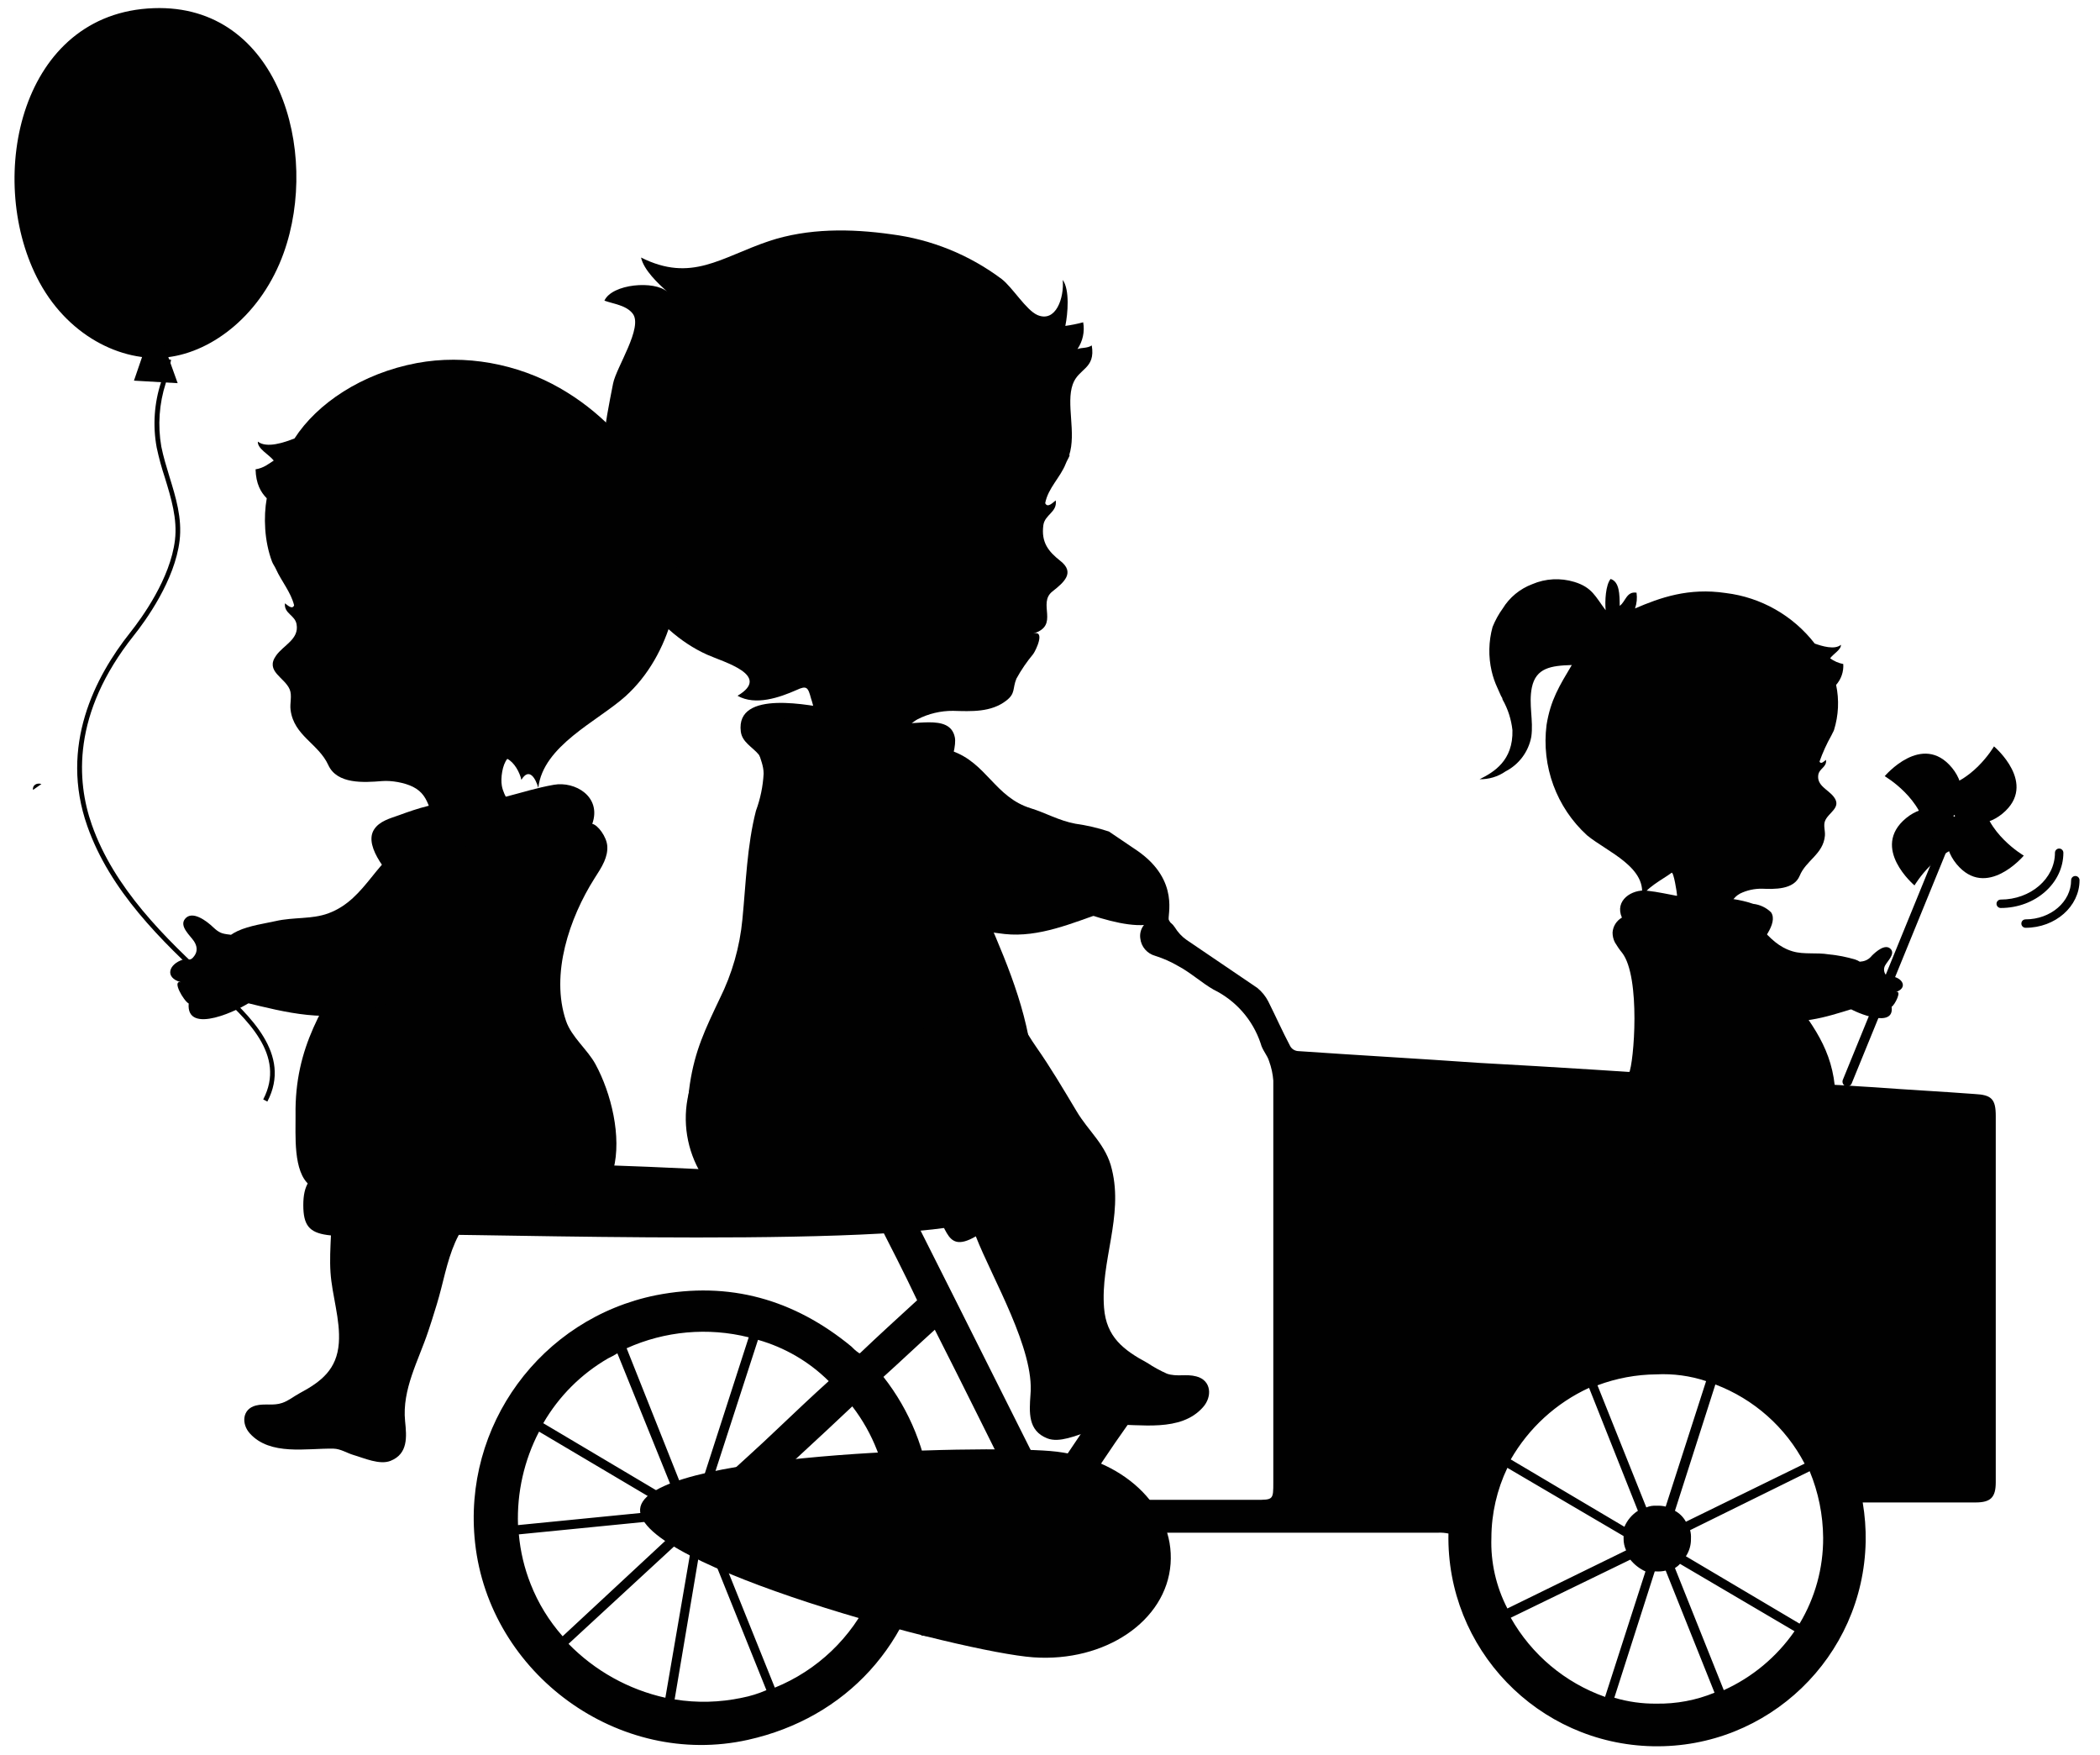
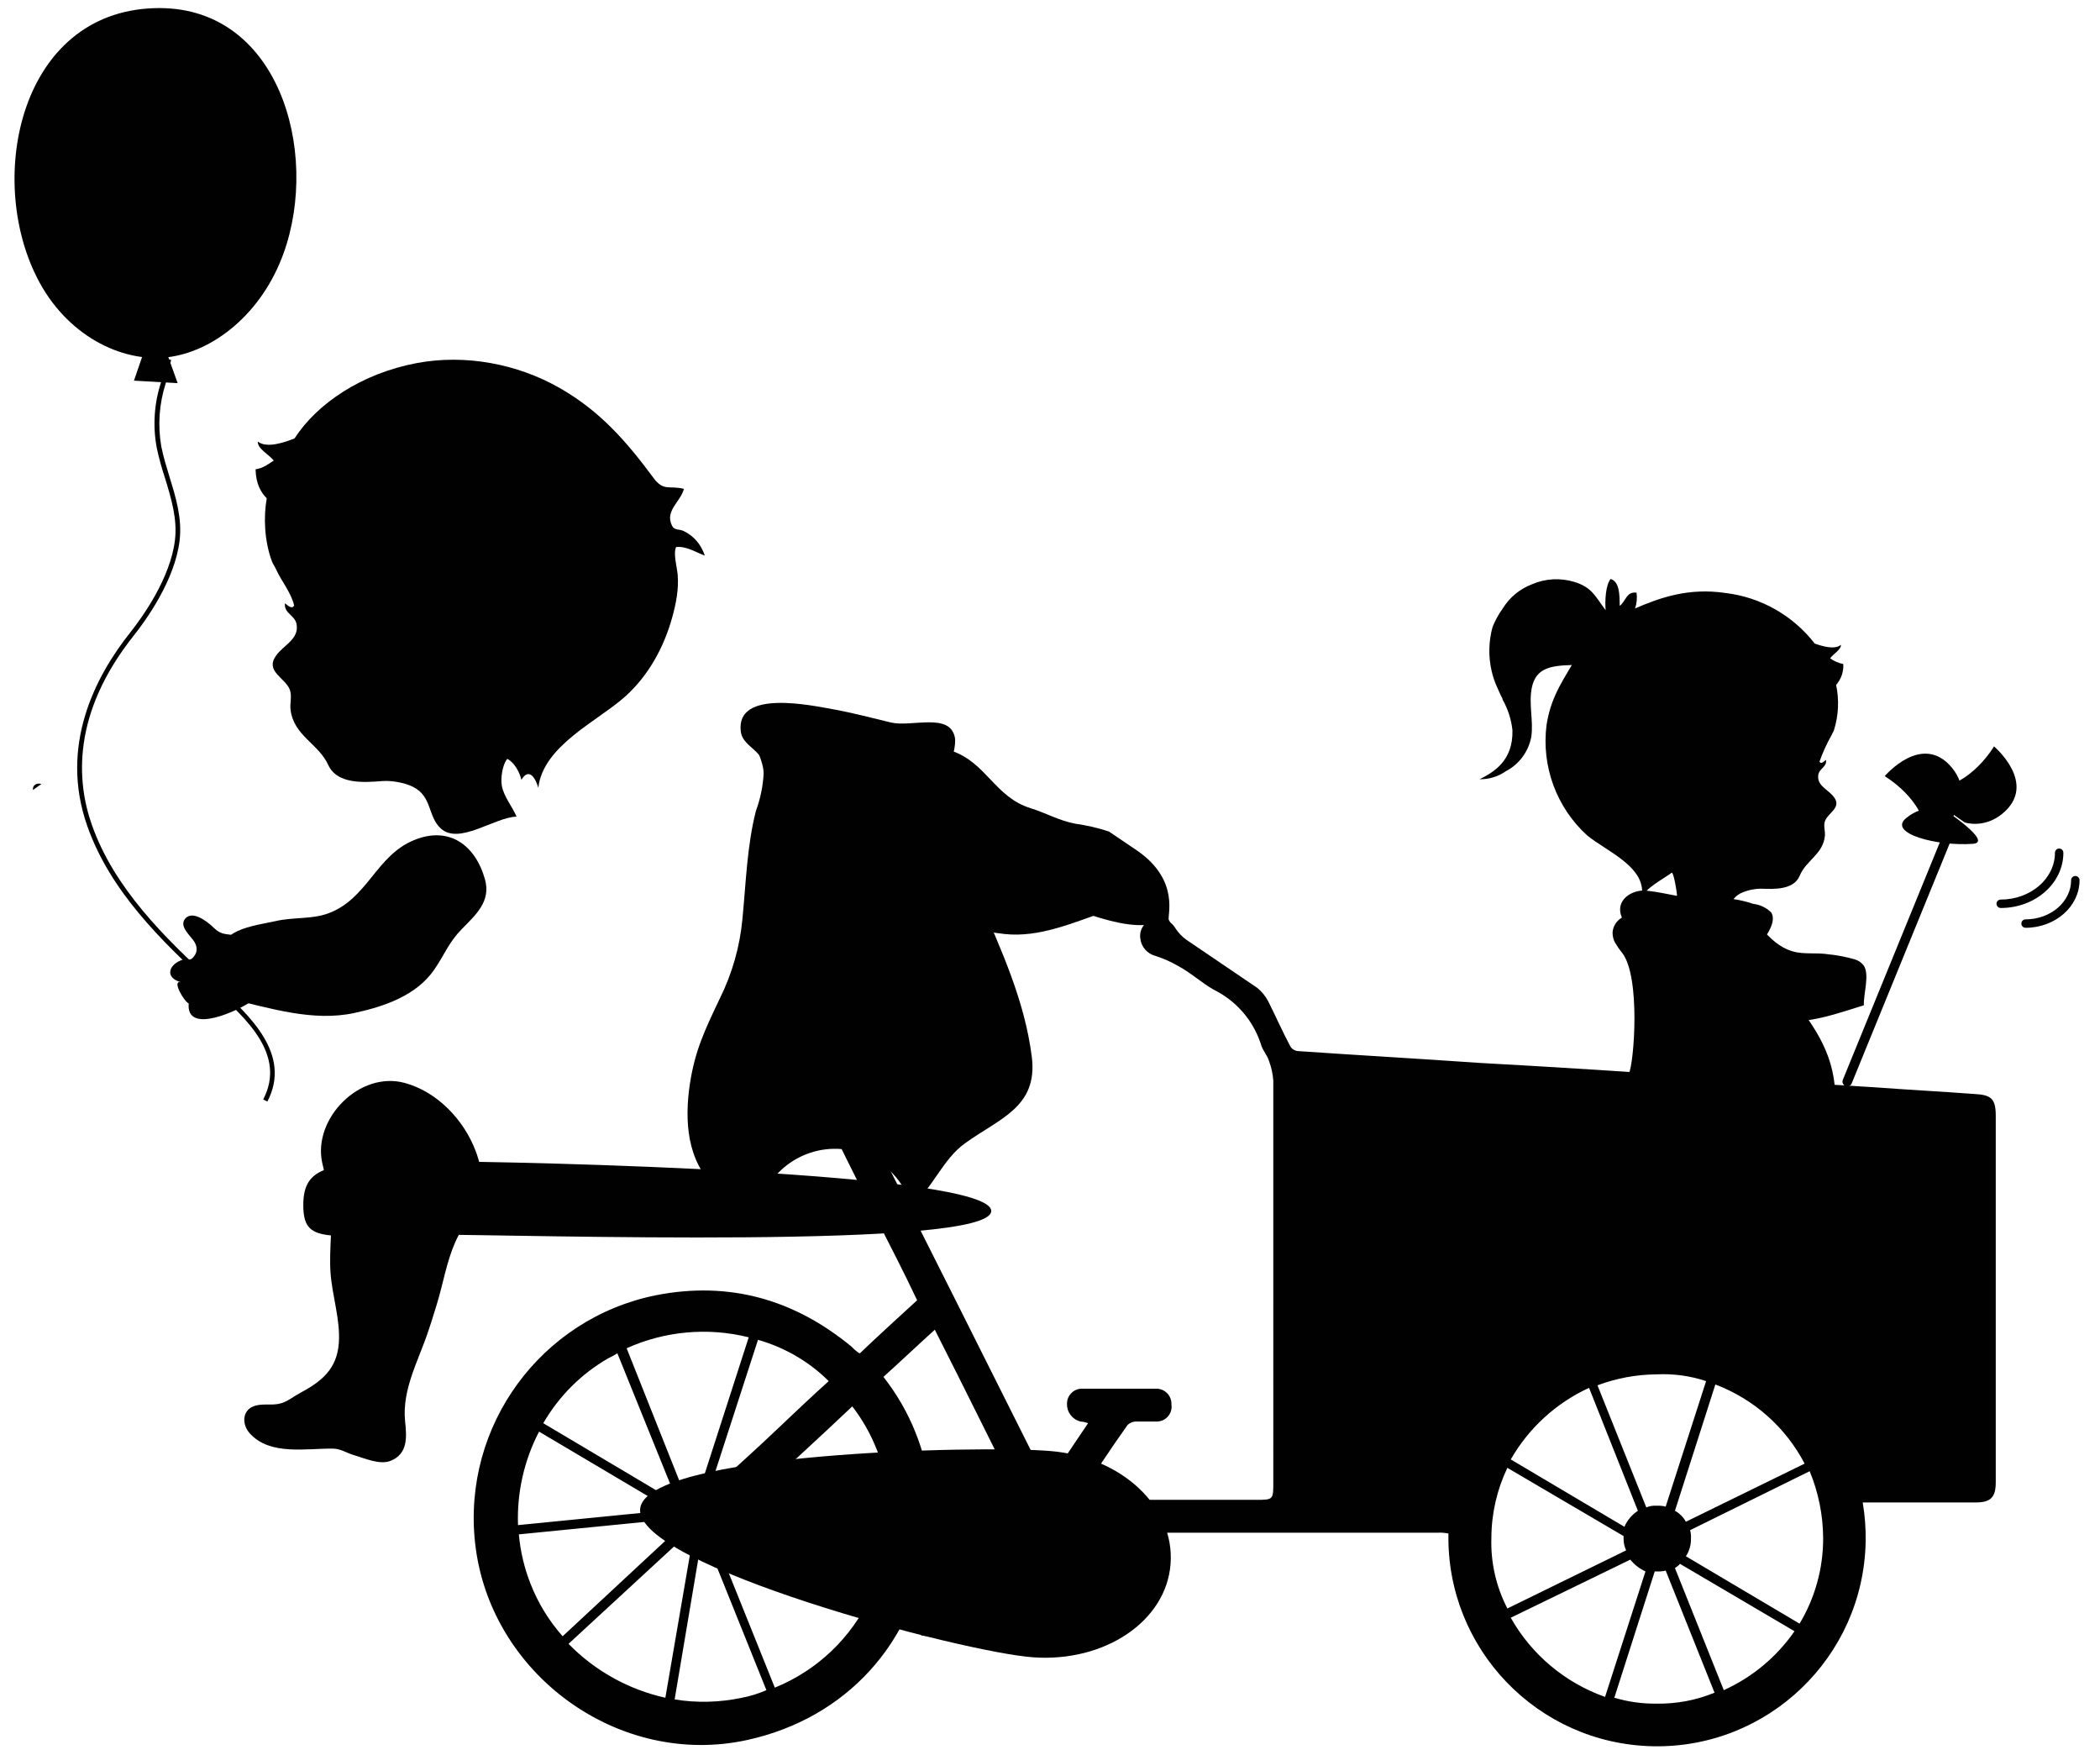
<svg xmlns="http://www.w3.org/2000/svg" version="1.1" id="Laag_1" x="0px" y="0px" viewBox="0 0 249.4 208.35" enable-background="new 0 0 249.4 208.35" xml:space="preserve">
  <path fill="#010101" d="M119.32,195.4c1.6,0,2.4-0.7,2.5-1.9s-0.6-1.9-2.1-2.2l-0.2-0.2c1.8-2.7,3.6-5.4,5.3-8.1  c0.37-0.74,1.19-1.14,2-1h44c0.4-0.02,0.81,0.02,1.2,0.1c-0.27,13.68,10.61,24.99,24.29,25.26c13.68,0.27,24.99-10.61,25.26-24.29  c0.03-1.56-0.09-3.12-0.35-4.66h13.4c1.8,0,2.4-0.6,2.4-2.4v-43.5c0-2-0.5-2.5-2.5-2.6c-4-0.3-7.9-0.5-11.9-0.8l-19.6-1.2  c-9.1-0.6-18.2-1.2-27.4-1.7c-7.1-0.5-14.3-0.9-21.5-1.4c-0.38-0.04-0.72-0.26-0.9-0.6c-0.9-1.7-1.7-3.5-2.6-5.3  c-0.32-0.62-0.76-1.16-1.3-1.6l-8.4-5.7c-0.57-0.4-1.04-0.91-1.4-1.5c-0.54-0.83-1.54-1.23-2.5-1c-1.05,0.24-1.74,1.24-1.6,2.3  c0.1,1.01,0.82,1.84,1.8,2.1c0.94,0.3,1.85,0.7,2.7,1.2c1.5,0.8,2.8,2,4.2,2.8c2.65,1.3,4.67,3.6,5.6,6.4c0.2,0.8,0.8,1.4,1,2.1  c0.27,0.74,0.44,1.51,0.5,2.3V176c0,2.1,0,2.1-2.1,2.1h-20.1c-0.34,0.01-0.67-0.02-1-0.1c2-3.1,3.9-6,5.9-8.8  c0.25-0.23,0.56-0.37,0.9-0.4h2.6c0.97-0.02,1.74-0.83,1.72-1.8c0-0.07-0.01-0.13-0.02-0.2c0.06-0.99-0.7-1.84-1.69-1.9  c0,0,0,0-0.01,0h-9c-0.96,0.04-1.72,0.84-1.7,1.8c-0.03,0.99,0.64,1.86,1.6,2.1c0.31,0.02,0.61,0.09,0.9,0.2  c-1.6,2.4-3.2,4.7-4.8,7.2c-7.4-14.8-14.7-29.3-22.1-44l0.3-0.1c3.3-0.6,6.5-1.1,7.5-1.3c2.2-0.5-0.7-3.2-0.7-3.2s-8.8-1.6-17.7-2.5  s1.7,8.6,1.7,8.6l1.8,0.8l3.3-1c2.6,5.4,5.3,10.7,8,16c0.8,1.6,1.6,3.2,2.4,4.9c-2.4,2.2-4.6,4.2-6.8,6.3  c-0.08-0.01-0.15-0.05-0.2-0.1c-0.29-0.2-0.56-0.44-0.8-0.7c-6.8-5.6-14.5-7.8-23.2-6.1c-13.69,2.76-23.02,15.51-21.5,29.4  c1.7,15.6,17.1,26.8,32.4,23.4c11.7-2.6,19.8-11.5,21.4-23.5c0.1-0.7,0.4-0.9,1.1-0.9h8.2c0.2,0,0.5,0.1,0.8,0.1  c-1.5,2.3-3,4.3-4.3,6.5c-1.1,1.9-2.4,3.2-4.7,2.7c-0.69-0.01-1.35,0.28-1.8,0.8c-0.33,0.58-0.37,1.29-0.1,1.9 M64.02,170l15.7,9.3  l-18.2,1.8C61.38,177.25,62.24,173.42,64.02,170z M84.22,177l5.8-17.9c3.17,0.9,6.06,2.58,8.4,4.9c-2,1.8-4,3.7-5.9,5.5  c-2.5,2.4-5.1,4.7-7.6,7C84.74,176.73,84.5,176.9,84.22,177z M88.92,158.8l-6,18.6c-0.51,0.1-0.97,0.39-1.3,0.8l-7.2-18.1  C78.97,158.05,84.08,157.59,88.92,158.8z M72.22,161.3c0.38-0.18,0.75-0.38,1.1-0.6l7.2,17.8l-16-9.5  C66.37,165.8,69.02,163.15,72.22,161.3z M63.02,188.1c-0.75-1.89-1.22-3.88-1.4-5.9l19.2-1.9c0.01,0.28,0.07,0.55,0.2,0.8  l-14.2,13.2C65.2,192.47,63.91,190.37,63.02,188.1z M67.52,195.2l14.2-13.1c0.05,0.05,0.12,0.09,0.2,0.1c0.1,0.12,0.24,0.2,0.4,0.2  l-3.3,19.2C74.65,200.63,70.65,198.4,67.52,195.2z M88.12,201.6c-2.63,0.56-5.34,0.63-8,0.2l3.2-19h0.5l7.2,17.9  C90.09,201.1,89.12,201.41,88.12,201.6z M92.02,200.4l-7.2-17.9l0,0l18.6,7C101.15,194.45,97.07,198.35,92.02,200.4z M103.92,188.4  l-16.9-6.3h18.4C105.3,184.27,104.79,186.41,103.92,188.4z M89.32,178.1c4-3.8,7.9-7.3,11.9-11.1c2.47,3.21,3.96,7.06,4.3,11.1  H89.32z M116.72,178.1h-5.3c-0.3,0-0.9-0.4-0.9-0.7c-0.51-5.07-2.45-9.89-5.6-13.9c2.1-1.9,4-3.7,6.1-5.6  c3.4,6.7,6.7,13.4,10.1,20.2H116.72z M216.52,182.6c0.02,3.59-0.95,7.12-2.8,10.2l-13.5-8c0.41-0.62,0.62-1.36,0.6-2.1  c0.02-0.34-0.01-0.67-0.1-1l14.2-7C215.96,177.21,216.5,179.89,216.52,182.6z M177.12,182.6c0.01-2.87,0.66-5.71,1.9-8.3l13.8,8.1  v0.3c-0.01,0.48,0.1,0.96,0.3,1.4l-14.1,6.9C177.68,188.41,177.02,185.52,177.12,182.6L177.12,182.6z M214.32,173.8l-14.1,6.9  c-0.3-0.55-0.75-1-1.3-1.3l4.8-15C208.28,166.13,212.06,169.47,214.32,173.8L214.32,173.8z M202.62,164l-4.8,14.9  c-0.36-0.09-0.73-0.12-1.1-0.1c-0.41-0.03-0.82,0.04-1.2,0.2l-5.8-14.5c2.24-0.84,4.61-1.28,7-1.3  C198.72,163.1,200.72,163.37,202.62,164L202.62,164z M188.72,164.8l5.8,14.6c-0.71,0.46-1.27,1.12-1.6,1.9l-13.5-8  C181.56,169.57,184.81,166.6,188.72,164.8L188.72,164.8z M179.42,192.1l14.2-6.9c0.48,0.6,1.1,1.08,1.8,1.4l-4.8,14.9  C185.87,199.82,181.89,196.48,179.42,192.1L179.42,192.1z M196.72,202.3c-1.69,0.02-3.38-0.22-5-0.7l4.8-15h0.2  c0.37,0.02,0.74-0.01,1.1-0.1l5.8,14.5C201.43,201.9,199.08,202.34,196.72,202.3L196.72,202.3z M204.72,200.7l-5.8-14.5  c0.22-0.14,0.43-0.3,0.6-0.5l13.6,8C211.01,196.75,208.1,199.17,204.72,200.7L204.72,200.7z" />
  <path fill="#010101" d="M139.02,185.7c-0.5,6.8-7.8,11.7-16.3,11.1s-47.2-10.9-46.7-17.6s40.2-7.6,48.7-6.9  S139.52,178.9,139.02,185.7z" />
  <path fill="#010101" d="M36.02,143.1c0-4.6,2.9-5.2,14.5-5.2c11.9,0,67.2,1.3,67.2,5.9s-55.5,2.8-67.1,2.8  C38.72,146.7,36.02,147.8,36.02,143.1z" />
  <path fill="#010101" d="M4.92,93.1c-0.6-0.2-1.1,0.2-1,0.7" />
  <path fill-rule="evenodd" clip-rule="evenodd" fill="#010101" d="M129.73,101.84c0.5,0.14,0.94,0.43,1.26,0.83  c0.89,1.29,0.08,4.1,0.25,5.59c-3.87,1.34-7.84,3.09-11.93,2.65c-2.93-0.32-6.18-1.06-8.18-3.41c-1.19-1.42-1.59-2.4-3-3.59  s-3.12-2.36-2.74-4.56c0.58-3.45,2.94-5.54,6.45-4.5c3.82,1.13,5,5.19,9,6.19c1.65,0.42,3.36,0,5.16,0.22  c1.27,0.07,2.52,0.27,3.75,0.58" />
  <path fill-rule="evenodd" clip-rule="evenodd" fill="#010101" d="M135.1,101.04c5.11,3.56,3.46,7.82,3.72,8.21  c0.86,1.34-2.08-1-2,0.46c-4.39,1-12.49-3.44-16.95-4.21c-3.21-0.56-6.72-1.55-8.71-4c-1.2-1.49-1.55-2.48-3-3.77  s-3.23-2.57-2.63-4.69c1-3.33,3.75-5.17,7.52-3.87c4.12,1.42,5.11,5.5,9.37,6.81c1.79,0.55,3.32,1.46,5.28,1.83  c1.36,0.19,2.7,0.5,4,0.93" />
-   <path fill-rule="evenodd" clip-rule="evenodd" fill="#010101" d="M127.06,54.01c-0.11,0.33-0.37,0.72-0.49,1.05  c-0.64,1.64-2.1,2.89-2.44,4.69c0.29,0.65,1-0.16,1.25-0.33c0.21,1.4-1.29,1.67-1.47,2.94c-0.28,2.08,0.64,3.15,2,4.23  c1.79,1.39,0.48,2.54-0.92,3.64c-1.83,1.43,0.91,4.05-2.28,5c1.48-0.43,0.31,2,0,2.43c-0.76,0.91-1.43,1.89-2,2.93  c-0.49,1.2-0.08,1.74-1.21,2.61c-1.81,1.4-4.14,1.27-6.31,1.21c-1.47-0.01-2.91,0.33-4.22,1c-2.56,1.44-1.81,4.12-3.51,5.86  c-2.4,2.46-7.46-1.17-10.47-1.11c0.52-1.41,1.63-2.86,1.81-4.31c0.01-0.99-0.16-1.97-0.48-2.91c-0.36-1.32-0.49-1.58-1.73-1  c-2,0.88-4.86,1.89-7,0.68c4.1-2.43-1.65-4-3.61-4.88c-6.48-2.9-11.28-10.44-12.3-17.4c-0.75-5.12,0.14-9.79,1.13-14.8  c0.38-1.93,3.59-6.68,2.33-8.3c-0.77-1-2.29-1.15-3.36-1.54c0.91-2,5.94-2.43,7.47-1.05c-1.1-1-2.78-2.56-3.12-4.07  c6,3,9.43,0,15.19-1.95c4.67-1.55,9.72-1.49,14.54-0.81c4.76,0.61,9.27,2.44,13.11,5.32c1.29,1,2.89,3.68,4.24,4.27  c2.19,0.93,3.19-2.05,3-4.17c0.85,1.16,0.61,4,0.31,5.46c0.71-0.1,1.42-0.24,2.12-0.43c0.2,1.11-0.05,2.25-0.68,3.18  c0.56-0.21,1.1-0.06,1.7-0.43c0.47,2.82-1.58,2.69-2.26,4.62c-0.82,2.31,0.45,5.77-0.43,8.44" />
  <path fill-rule="evenodd" clip-rule="evenodd" fill="#010101" d="M91.56,92.48c0.11,0.25,0.24,0.49,0.38,0.72  c0.9,1.47,2.68,2.51,3.21,4.24c1-0.94,4.37,0.39,6,0.32c2.57-0.09,7.21,0,9.19-1.93c1.18-1.16,3.41-6.51,3.06-8.27  c-0.6-3-5.17-1.18-7.6-1.77c-2.27-0.54-4.5-1.14-6.82-1.56c-2.59-0.46-11.64-2.44-11,2.64c0.16,1.27,1.38,1.83,2.12,2.72  c0.62,0.89,1.11,1.86,1.45,2.89" />
  <path fill-rule="evenodd" clip-rule="evenodd" fill="#010101" d="M122.54,125.51c-0.84-6.7-3.63-12.7-6.27-18.83  c-1.86-4.32-1.9-9-3.54-13.27c-1.79-4.67-6.49-6-11-7c-1.92-0.41-9.2-2.43-10.34,0c-0.21-0.13-0.48-0.06-0.6,0.15  c-0.01,0.01-0.01,0.02-0.02,0.03l-0.08,0.28c-1.57,1.84,0,3.1,0,5c-0.08,1.5-0.39,2.99-0.91,4.4c-1.07,4.16-1.19,8.62-1.61,12.89  c-0.31,3.29-1.23,6.49-2.7,9.44c-1.73,3.65-2.93,6.11-3.54,10.12c-0.65,4.39-0.36,9.12,3.06,12.35c1.44,1.32,3.11,2.36,4.93,3.06  c0.94-5.12,5.85-8.5,10.97-7.56c3.52,0.65,6.37,3.23,7.35,6.67c2.54-2.16,3.72-5.59,6.37-7.48  C118.66,132.82,123.28,131.49,122.54,125.51z" />
-   <path fill-rule="evenodd" clip-rule="evenodd" fill="#010101" d="M131.12,155.31c0.27,3.45,2.3,5,5.16,6.54  c0.73,0.49,1.51,0.91,2.31,1.27c1.18,0.4,2.3,0,3.48,0.32c1.81,0.46,1.92,2.41,0.8,3.66c-2.65,3-7.43,2-11,2.06  c-0.92,0.16-1.81,0.45-2.65,0.86c-1.39,0.41-3.4,1.35-4.84,0.78c-2.33-0.91-2.14-3.13-2-5.17c0.51-5.38-4.54-13.82-6.49-18.82  c-4.16,2.43-3.08-2.36-5.88-3.29c-1.1-0.37-2.62,0.44-3.94,0.24c-2.27-0.33-3.21-0.18-7.49,1.08c-2.63,0.77-7.35,0.71-9.7-0.41  c-6.43-2.97-9.22-10.59-6.25-17.02c0.27-0.59,0.59-1.16,0.95-1.7c5.39-1.33,10.11-0.87,15.44-0.76c5.62,0.12,11.11-3.17,16.26-5.27  c4.81-2,5.24,1,7.76,4.61c1.74,2.48,3.22,5,4.81,7.65c1.42,2.41,3.53,4,4.2,6.92C133.43,144.47,130.68,149.77,131.12,155.31z" />
  <path fill="#010101" d="M191.79,111.91c0.26,0.44,0.55,0.86,0.87,1.25c2.21,2.89,1.39,13.1,0.8,14.28c-1.14,2.3-1.79,5.71-0.95,8.18  s2.44,2.77,4.74,2.4c3.4-0.53,6.8-1.2,10.17-1.88c2-0.42,4.02-0.7,6.06-0.81c0.94,0,2.87,0.66,3.66,0c1.32-1.1,0.9-4,0.83-5.47  c-0.25-5.24-2.79-8.31-5.78-12.28c-0.23-0.3-3-5.61-3.86-4.6c0.79-1,2.9-3.35,2-4.65c-0.57-0.56-1.32-0.91-2.11-1  c-1.57-0.53-3.22-0.77-4.87-0.69c-2.94,0.3-5-0.58-7.8-0.88c-1.74-0.18-3.83,1.15-2.93,3.2c-0.64,0.37-1.06,1.03-1.11,1.77  C191.51,111.14,191.6,111.54,191.79,111.91z" />
  <path fill="#010101" d="M220.36,113.95c0.4,0.13,0.75,0.39,1,0.73c0.7,1.11-0.08,3.43,0,4.69c-3.28,1-6.66,2.3-10.06,1.79  c-2.44-0.37-5.13-1.1-6.72-3.14c-0.69-1.11-1.5-2.15-2.4-3.1c-1.18-1.09-2.52-2.08-2.13-3.91c0.61-2.86,2.66-4.53,5.54-3.54  c3.17,1.08,4,4.52,7.31,5.5c1.37,0.4,2.82,0.11,4.31,0.36C218.28,113.43,219.33,113.64,220.36,113.95z" />
-   <path fill="#010101" d="M224.56,112.71c0.51,0.57-0.36,1.38-0.62,1.84c-0.25,0.35-0.25,0.82,0,1.17c0.42,0.52,0.5,0.15,0.93,0.25  c1.19,0.28,1.64,1.37,0.29,1.83c0.77-0.26-0.12,1.54-0.51,1.75c0.38,2.6-4.11,0.78-5.15,0.1c-0.62-0.3-0.96-0.98-0.82-1.66  c0.1-0.92,0.32-1.82,0.65-2.69c0.36-0.6,0.97-1.01,1.66-1.12c0.52-0.03,0.99-0.28,1.31-0.69  C222.77,113.02,223.92,111.99,224.56,112.71z" />
  <path fill="#010101" d="M31.26,130.55c2.75-5.27-1.98-9.58-5.79-13.03L25,117.08c-5.93-5.41-11.94-11.34-14.63-18.98  c-3.35-9.51,0.92-17.73,5.07-22.96c1.42-1.79,4.79-6.43,5.34-11.02c0.3-2.51-0.46-4.99-1.19-7.37c-0.39-1.18-0.72-2.38-0.98-3.6  c-0.48-2.6-0.3-5.29,0.53-7.8c0.21-0.86,0.44-1.7,0.62-2.73l0.56,0.11c-0.2,1-0.42,1.89-0.63,2.76c-0.79,2.44-0.97,5.03-0.53,7.55  c0.24,1.19,0.61,2.4,0.96,3.55c0.75,2.43,1.53,4.95,1.21,7.6c-0.56,4.7-4,9.48-5.46,11.3C8.51,84.76,9.1,92.8,10.9,97.92  c2.64,7.52,8.6,13.39,14.47,18.75l0.48,0.44c3.71,3.41,8.86,8.06,5.9,13.7L31.26,130.55z" />
  <path fill="#010101" d="M33.69,30.04c-2.58,7.2-8.35,11.73-13.79,12.38c-5.44,0.65-12.07-2.57-15.54-9.52  C-1.65,20.93,2.47,1.52,18.26,0.97C33.09,0.44,38.02,17.99,33.69,30.04z" />
  <polygon fill="#010101" points="21.1,45.5 15.91,45.2 17.36,40.97 16.45,36.23 21.63,36.53 19.32,40.54 " />
  <path fill="#010101" d="M217.35,78.17c0.46,0.34,1,0.57,1.56,0.68c0.06,0.91-0.25,1.8-0.85,2.48c0.38,1.78,0.29,3.62-0.25,5.36  c-0.07,0.2-0.23,0.44-0.31,0.64c-0.56,0.99-1.03,2.03-1.41,3.1c0.17,0.4,0.61-0.09,0.77-0.2c0.12,0.87-0.8,1-0.92,1.8  c-0.18,1.28,1.18,1.72,1.84,2.59c1,1.29-0.67,1.86-1.05,2.9c-0.19,0.53,0.05,1.16,0,1.72c-0.2,2.19-2.25,2.92-3,4.76  c-0.68,1.66-3,1.59-4.47,1.53c-0.9-0.01-1.8,0.18-2.61,0.58c-1.58,0.87-1.13,2.53-2.18,3.59c-1.5,1.5-4.58-0.76-6.44-0.74  c0.47-0.84,0.86-1.72,1.14-2.64c0-0.26-0.41-2.86-0.65-2.68c-0.94,0.72-3.3,1.89-3.61,3.12c0.93-3.71-4.06-5.61-6.43-7.57  c-3.64-3.32-5.43-8.21-4.81-13.1c0.48-3,1.54-4.66,3-7.12c-2.48,0.07-4.25,0.34-4.74,2.65c-0.41,2,0.21,3.92-0.07,5.87  c-0.33,1.77-1.46,3.29-3.06,4.11c-0.9,0.63-1.98,0.95-3.08,0.93c1.68-0.83,4-2.2,3.9-5.83c-0.14-1.27-0.53-2.5-1.16-3.61  c-0.07-0.16,0-0.15-0.1-0.28s-0.37-0.81-0.52-1.12c-0.3-0.64-0.53-1.31-0.69-2c-0.4-1.73-0.36-3.53,0.11-5.24  c0.31-0.77,0.71-1.51,1.2-2.18c0.81-1.33,2.05-2.35,3.51-2.9c1.58-0.68,3.35-0.77,5-0.27c2.13,0.65,2.5,1.75,3.72,3.36  c-0.1-1.1,0-3,0.59-3.71c1.06,0.33,1.07,1.84,1.08,3.19c0.7-0.48,0.8-1.75,2-1.56c0.09,0.63,0.03,1.27-0.18,1.87  c3-1.29,6.36-2.49,10.78-1.83c4.18,0.51,7.98,2.67,10.56,6c0.87,0.31,2.37,0.77,3.11,0.15C218.69,77.12,217.72,77.65,217.35,78.17z" />
-   <path fill="#010101" d="M71.76,102.3c-0.31,0.72-0.77,1.39-1.16,2.01c-2.96,4.67-5.26,11.38-3.38,16.91  c0.65,1.92,2.54,3.39,3.5,5.15c1.87,3.44,3.14,8.62,2.13,12.5c-0.97,3.73-3.32,4.5-6.72,4.15c-5.01-0.51-10.05-1.21-15.04-1.93  c-2.95-0.43-5.95-0.73-8.93-0.68c-1.39,0.03-4.13,1.29-5.36,0.34c-2.03-1.58-1.67-6.05-1.7-8.35c-0.12-8.08,3.32-13.05,7.34-19.44  c0.31-0.49,3.91-8.92,5.24-7.44c-1.25-1.4-4.55-4.89-3.28-6.98c0.64-1.05,1.97-1.37,2.99-1.74c2.23-0.82,4.67-1.62,7.05-1.52  c4.33,0.18,7.25-1.37,11.33-2.09c2.52-0.45,5.71,1.4,4.57,4.64c0.67,0.13,1.7,1.53,1.78,2.62C72.17,101.1,72.01,101.72,71.76,102.3z  " />
  <path fill="#010101" d="M32.51,54.69c-0.64,0.41-1.2,0.89-2.16,1.04c0.05,1.71,0.6,2.7,1.33,3.44c-0.39,2.18-0.3,5.06,0.63,7.53  c0.11,0.29,0.35,0.61,0.47,0.89c0.62,1.39,1.78,2.75,2.15,4.29c-0.22,0.58-0.86-0.09-1.09-0.24c-0.13,1.22,1.19,1.39,1.38,2.48  c0.33,1.79-1.56,2.48-2.44,3.74c-1.32,1.87,1.05,2.58,1.63,4.02c0.3,0.75-0.01,1.64,0.1,2.43c0.4,3.07,3.32,3.99,4.48,6.54  c1.05,2.3,4.25,2.07,6.38,1.9c1.13-0.09,2.68,0.18,3.69,0.69c2.27,1.14,1.73,3.49,3.27,4.92c2.18,2.03,6.4-1.32,9.02-1.39  c-0.51-1.19-1.53-2.4-1.75-3.66c-0.16-0.9,0.06-2.51,0.65-3.2c0.83,0.42,1.47,1.59,1.67,2.49c0.93-1.53,1.7-0.15,2.01,0.95  c0.57-5.01,7.02-7.89,10.33-10.85c2.74-2.46,4.58-5.82,5.56-9.34c0.47-1.68,0.81-3.4,0.66-5.14c-0.08-0.89-0.54-2.45-0.19-3.26  c1.19-0.14,2.33,0.61,3.42,1.02c-0.45-1.31-1.25-2.3-2.49-2.91c-0.57-0.28-1.11-0.06-1.4-0.63c-0.91-1.79,1.02-2.84,1.4-4.39  c-1.77-0.44-2.39,0.34-3.61-1.3c-3.22-4.35-6.33-7.92-11.11-10.66c-5.06-2.9-11.24-4.05-16.99-2.98c-6.55,1.23-11.85,4.8-14.53,8.95  c-1.21,0.48-3.29,1.2-4.36,0.38C30.57,53.29,31.96,53.98,32.51,54.69z" />
  <path fill="#010101" d="M28.21,110.56c-0.64,0.3-1.17,0.68-1.43,1.17c-0.92,1.69,0.43,5.01,0.41,6.85  c4.89,1.13,9.96,2.77,14.88,1.71c3.53-0.76,7.4-2.06,9.53-5.19c1.28-1.88,1.65-3.13,3.23-4.76c1.64-1.69,3.5-3.27,2.77-5.91  c-1.15-4.12-4.29-6.37-8.43-4.67c-4.53,1.86-5.51,6.98-10.19,8.7c-1.97,0.72-4.1,0.42-6.27,0.92  C31.63,109.63,29.62,109.9,28.21,110.56z" />
  <path fill="#010101" d="M21.96,109.13c-0.69,0.88,0.65,1.98,1.08,2.64c0.36,0.55,0.45,1.16,0.06,1.71c-0.56,0.8-0.72,0.27-1.34,0.46  c-1.72,0.52-2.27,2.15-0.26,2.7c-1.15-0.31,0.33,2.24,0.91,2.52c-0.33,3.82,6.08,0.76,7.54-0.32c0.87-0.64,1.35-1.43,1.05-2.51  c-0.33-1.23-0.56-2.74-1.2-3.87c-0.49-0.85-1.57-1.38-2.52-1.48c-0.99-0.11-1.27-0.23-1.98-0.89  C24.6,109.42,22.82,108.02,21.96,109.13z" />
  <path fill="#010101" d="M56.51,136.73c-1.41-3.77-4.59-7.08-8.42-8.13c-5.38-1.48-10.91,4.22-9.84,9.4c0.31,1.5,0.79,2.97,0.98,4.49  c0.35,2.86-0.17,5.72,0.02,8.58c0.18,2.78,1.19,5.61,0.99,8.41c-0.23,3.12-2.06,4.57-4.64,5.95c-0.71,0.38-1.3,0.89-2.08,1.16  c-1.07,0.37-2.08,0.04-3.14,0.31c-1.63,0.42-1.72,2.19-0.71,3.31c2.42,2.68,6.74,1.75,9.93,1.81c0.87,0.02,1.58,0.52,2.4,0.76  c1.26,0.37,3.09,1.2,4.38,0.69c2.1-0.84,1.92-2.86,1.73-4.71c-0.38-3.78,1.6-7.21,2.75-10.68c0.14-0.44,0.29-0.87,0.43-1.31  c0.4-1.25,0.79-2.51,1.11-3.78c0.62-2.43,1.17-5,2.55-7.14c1.42-2.22,2.49-2.69,2.33-5.61C57.2,139.07,56.94,137.88,56.51,136.73z" />
  <path fill="#010101" d="M218.86,128.22c-0.12,0.29,0.02,0.62,0.31,0.74l0,0c0.29,0.12,0.62-0.02,0.74-0.31l12.42-30.41  c0.12-0.29-0.02-0.62-0.31-0.74l0,0c-0.29-0.12-0.62,0.02-0.74,0.31L218.86,128.22z" />
  <path fill="#010101" d="M229.88,93.57c-2.51,0.18,3.45,4.09,3.45,4.09s2.27,0.78,4.48-1.04c4.29-3.54-1-7.99-1-7.99  S234.12,93.26,229.88,93.57z" />
-   <path fill="#010101" d="M234.3,100.2c2.5-0.18-3.45-4.09-3.45-4.09s-2.27-0.78-4.48,1.04c-4.29,3.54,1,7.99,1,7.99  S230.07,100.51,234.3,100.2z" />
+   <path fill="#010101" d="M234.3,100.2c2.5-0.18-3.45-4.09-3.45-4.09s-2.27-0.78-4.48,1.04S230.07,100.51,234.3,100.2z" />
  <path fill="#010101" d="M228.77,99.1c0.18,2.51,4.09-3.45,4.09-3.45s0.78-2.27-1.04-4.48c-3.54-4.29-7.99,1-7.99,1  S228.47,94.86,228.77,99.1z" />
-   <path fill="#010101" d="M235.41,94.67c-0.18-2.51-4.09,3.45-4.09,3.45s-0.78,2.27,1.04,4.48c3.54,4.29,7.99-1,7.99-1  S235.72,98.91,235.41,94.67z" />
  <path fill="#010101" d="M237.61,107.82c-0.27,0-0.5-0.22-0.5-0.5c0-0.27,0.22-0.5,0.5-0.5c3.55,0,6.44-2.49,6.44-5.56  c0-0.27,0.22-0.5,0.5-0.5c0.27,0,0.5,0.22,0.5,0.5C245.05,104.89,241.71,107.82,237.61,107.82z" />
  <path fill="#010101" d="M240.56,110.17c-0.27,0-0.5-0.22-0.5-0.5s0.22-0.5,0.5-0.5c2.98,0,5.41-2.09,5.41-4.65  c0-0.27,0.22-0.5,0.5-0.5c0.27,0,0.5,0.22,0.5,0.5C246.97,107.64,244.09,110.17,240.56,110.17z" />
</svg>